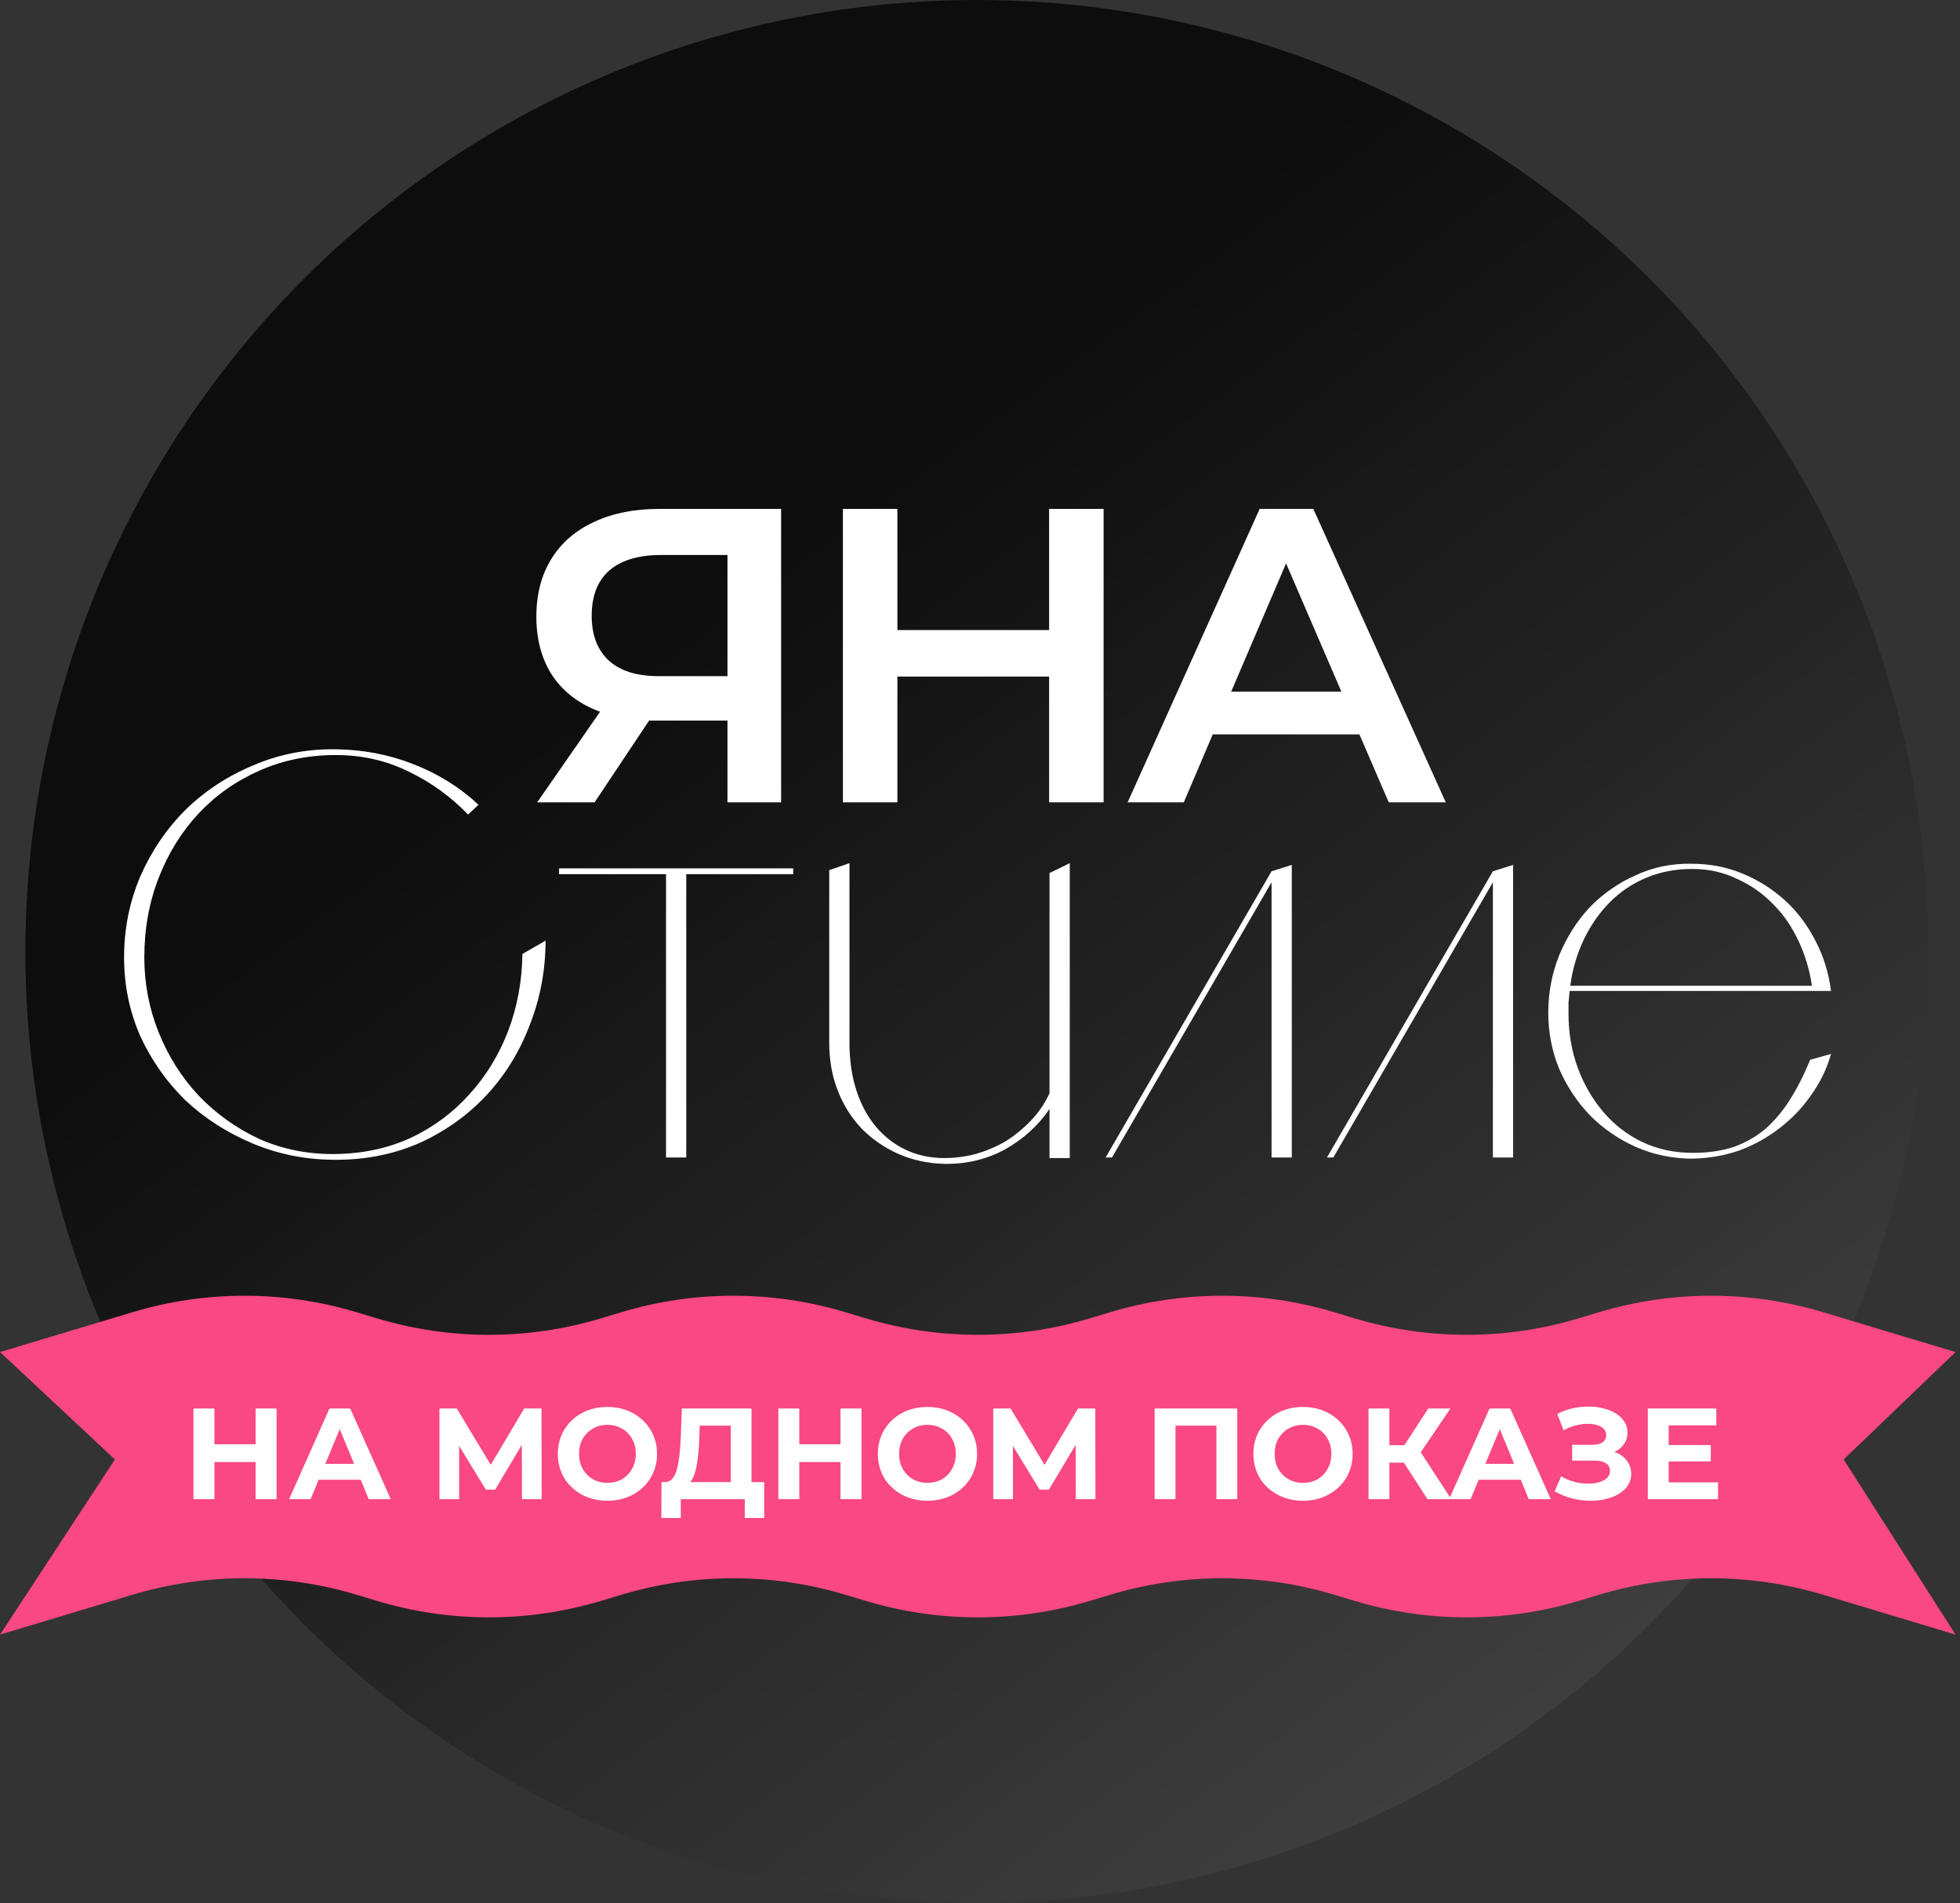
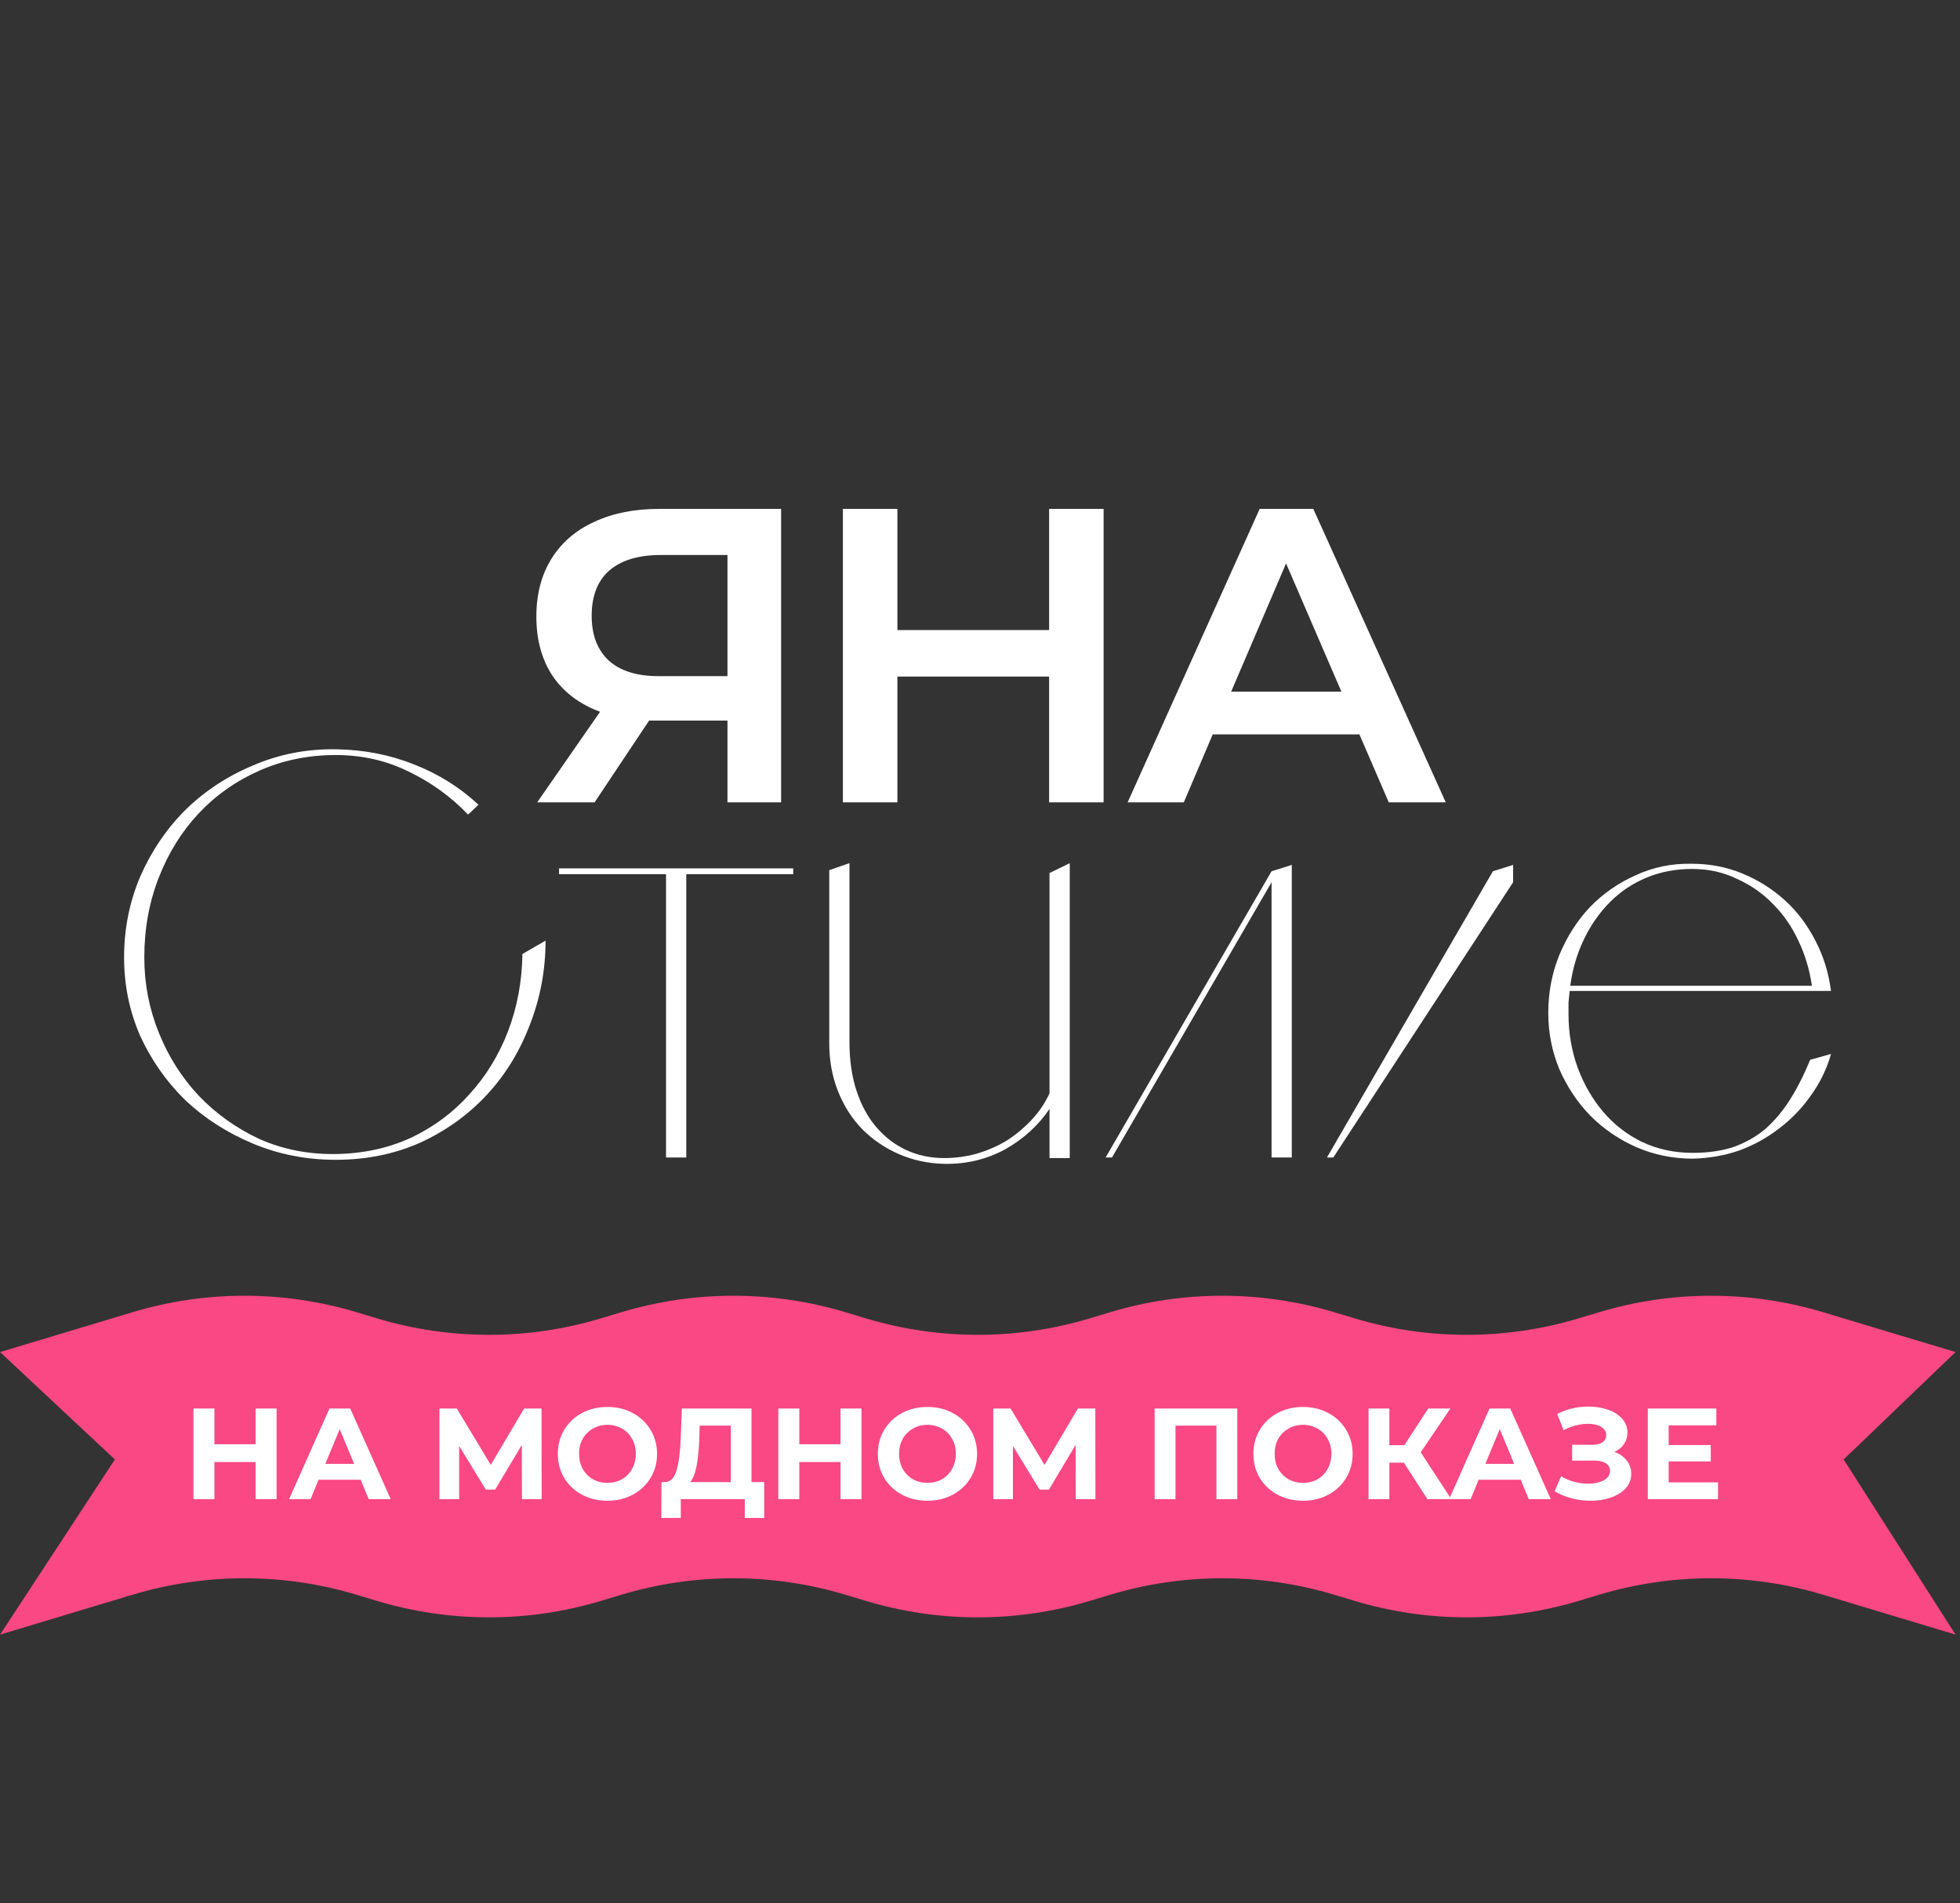
<svg xmlns="http://www.w3.org/2000/svg" width="309" height="300" viewBox="0 0 309 300" fill="none">
  <rect x="0" y="0" width="309" height="300" fill="#333333" stroke="none" />
-   <circle cx="154" cy="150" r="150" fill="url(#paint0_linear_249_631)" />
  <path d="M0.013 213.131L20.867 206.855C32.399 203.384 44.697 203.384 56.229 206.855L59.402 207.81C70.934 211.281 83.233 211.281 94.764 207.81L97.937 206.855C109.469 203.384 121.768 203.384 133.3 206.855L136.473 207.81C148.005 211.281 160.303 211.281 171.835 207.81L175.008 206.855C186.54 203.384 198.838 203.384 210.37 206.855L213.543 207.81C225.075 211.281 237.374 211.281 248.906 207.81L252.078 206.855C263.61 203.384 275.909 203.384 287.441 206.855L308.295 213.131L290.657 230.061L308.295 257.668L287.441 251.392C275.909 247.921 263.61 247.921 252.078 251.392L248.906 252.347C237.374 255.817 225.075 255.817 213.543 252.347L210.37 251.392C198.838 247.921 186.54 247.921 175.008 251.392L171.835 252.347C160.303 255.817 148.005 255.817 136.473 252.347L133.3 251.392C121.768 247.921 109.469 247.921 97.937 251.392L94.764 252.347C83.233 255.817 70.934 255.817 59.402 252.347L56.229 251.392C44.697 247.921 32.399 247.921 20.867 251.392L0.013 257.668L18.111 230.061L0.013 213.131Z" fill="#F94883" />
  <path d="M43.605 222.03V236.324H40.297V230.464H33.804V236.324H30.496V222.03H33.804V227.666H40.297V222.03H43.605ZM56.866 233.261H50.229L48.963 236.324H45.574L51.945 222.03H55.212L61.603 236.324H58.132L56.866 233.261ZM55.825 230.749L53.558 225.277L51.291 230.749H55.825ZM82.29 236.324L82.269 227.768L78.063 234.813H76.593L72.386 227.932V236.324H69.282V222.03H72.018L77.368 230.913L82.637 222.03H85.373L85.394 236.324H82.29ZM95.765 236.569C94.281 236.569 92.94 236.249 91.742 235.61C90.558 234.97 89.625 234.092 88.945 232.975C88.278 231.845 87.944 230.579 87.944 229.177C87.944 227.775 88.278 226.516 88.945 225.399C89.625 224.269 90.558 223.385 91.742 222.745C92.94 222.105 94.281 221.785 95.765 221.785C97.249 221.785 98.583 222.105 99.767 222.745C100.952 223.385 101.884 224.269 102.565 225.399C103.246 226.516 103.586 227.775 103.586 229.177C103.586 230.579 103.246 231.845 102.565 232.975C101.884 234.092 100.952 234.97 99.767 235.61C98.583 236.249 97.249 236.569 95.765 236.569ZM95.765 233.751C96.609 233.751 97.371 233.561 98.052 233.18C98.733 232.785 99.264 232.24 99.645 231.546C100.04 230.852 100.237 230.062 100.237 229.177C100.237 228.292 100.04 227.503 99.645 226.808C99.264 226.114 98.733 225.576 98.052 225.195C97.371 224.8 96.609 224.603 95.765 224.603C94.921 224.603 94.159 224.8 93.478 225.195C92.797 225.576 92.26 226.114 91.865 226.808C91.484 227.503 91.293 228.292 91.293 229.177C91.293 230.062 91.484 230.852 91.865 231.546C92.26 232.24 92.797 232.785 93.478 233.18C94.159 233.561 94.921 233.751 95.765 233.751ZM120.479 233.629V239.285H117.416V236.324H107.328V239.285H104.265L104.286 233.629H104.857C105.715 233.602 106.321 232.975 106.675 231.75C107.029 230.525 107.247 228.776 107.328 226.502L107.492 222.03H118.478V233.629H120.479ZM110.248 226.808C110.18 228.51 110.037 229.939 109.819 231.097C109.602 232.24 109.268 233.084 108.819 233.629H115.21V224.726H110.31L110.248 226.808ZM135.816 222.03V236.324H132.507V230.464H126.014V236.324H122.706V222.03H126.014V227.666H132.507V222.03H135.816ZM146.217 236.569C144.733 236.569 143.392 236.249 142.194 235.61C141.01 234.97 140.078 234.092 139.397 232.975C138.73 231.845 138.396 230.579 138.396 229.177C138.396 227.775 138.73 226.516 139.397 225.399C140.078 224.269 141.01 223.385 142.194 222.745C143.392 222.105 144.733 221.785 146.217 221.785C147.701 221.785 149.035 222.105 150.22 222.745C151.404 223.385 152.336 224.269 153.017 225.399C153.698 226.516 154.038 227.775 154.038 229.177C154.038 230.579 153.698 231.845 153.017 232.975C152.336 234.092 151.404 234.97 150.22 235.61C149.035 236.249 147.701 236.569 146.217 236.569ZM146.217 233.751C147.061 233.751 147.824 233.561 148.504 233.18C149.185 232.785 149.716 232.24 150.097 231.546C150.492 230.852 150.689 230.062 150.689 229.177C150.689 228.292 150.492 227.503 150.097 226.808C149.716 226.114 149.185 225.576 148.504 225.195C147.824 224.8 147.061 224.603 146.217 224.603C145.373 224.603 144.611 224.8 143.93 225.195C143.249 225.576 142.712 226.114 142.317 226.808C141.936 227.503 141.745 228.292 141.745 229.177C141.745 230.062 141.936 230.852 142.317 231.546C142.712 232.24 143.249 232.785 143.93 233.18C144.611 233.561 145.373 233.751 146.217 233.751ZM169.594 236.324L169.574 227.768L165.367 234.813H163.897L159.69 227.932V236.324H156.587V222.03H159.323L164.673 230.913L169.941 222.03H172.678L172.698 236.324H169.594ZM195.06 222.03V236.324H191.773V224.726H185.32V236.324H182.032V222.03H195.06ZM205.424 236.569C203.94 236.569 202.599 236.249 201.401 235.61C200.217 234.97 199.284 234.092 198.604 232.975C197.937 231.845 197.603 230.579 197.603 229.177C197.603 227.775 197.937 226.516 198.604 225.399C199.284 224.269 200.217 223.385 201.401 222.745C202.599 222.105 203.94 221.785 205.424 221.785C206.908 221.785 208.242 222.105 209.426 222.745C210.611 223.385 211.543 224.269 212.224 225.399C212.905 226.516 213.245 227.775 213.245 229.177C213.245 230.579 212.905 231.845 212.224 232.975C211.543 234.092 210.611 234.97 209.426 235.61C208.242 236.249 206.908 236.569 205.424 236.569ZM205.424 233.751C206.268 233.751 207.03 233.561 207.711 233.18C208.392 232.785 208.923 232.24 209.304 231.546C209.699 230.852 209.896 230.062 209.896 229.177C209.896 228.292 209.699 227.503 209.304 226.808C208.923 226.114 208.392 225.576 207.711 225.195C207.03 224.8 206.268 224.603 205.424 224.603C204.58 224.603 203.818 224.8 203.137 225.195C202.456 225.576 201.918 226.114 201.524 226.808C201.142 227.503 200.952 228.292 200.952 229.177C200.952 230.062 201.142 230.852 201.524 231.546C201.918 232.24 202.456 232.785 203.137 233.18C203.818 233.561 204.58 233.751 205.424 233.751ZM221.327 230.566H219.04V236.324H215.752V222.03H219.04V227.809H221.409L225.166 222.03H228.658L223.982 228.932L228.801 236.324H225.044L221.327 230.566ZM239.751 233.261H233.114L231.848 236.324H228.458L234.829 222.03H238.097L244.488 236.324H241.017L239.751 233.261ZM238.709 230.749L236.443 225.277L234.176 230.749H238.709ZM254.511 228.871C255.341 229.157 255.988 229.606 256.451 230.219C256.927 230.818 257.166 231.519 257.166 232.322C257.166 233.193 256.88 233.949 256.308 234.588C255.736 235.228 254.96 235.718 253.98 236.059C253.013 236.399 251.952 236.569 250.794 236.569C249.814 236.569 248.834 236.447 247.854 236.202C246.887 235.957 245.968 235.582 245.097 235.079L246.118 232.71C246.744 233.091 247.432 233.384 248.181 233.588C248.943 233.778 249.685 233.874 250.406 233.874C251.387 233.874 252.197 233.697 252.836 233.343C253.49 232.989 253.817 232.492 253.817 231.852C253.817 231.321 253.592 230.92 253.143 230.647C252.707 230.375 252.108 230.239 251.346 230.239H247.854V227.748H251.101C251.768 227.748 252.285 227.612 252.653 227.339C253.034 227.067 253.224 226.693 253.224 226.216C253.224 225.658 252.952 225.222 252.408 224.909C251.877 224.596 251.189 224.44 250.345 224.44C249.719 224.44 249.072 224.528 248.405 224.705C247.738 224.868 247.105 225.12 246.506 225.461L245.506 222.888C247.017 222.112 248.65 221.724 250.406 221.724C251.523 221.724 252.551 221.887 253.49 222.214C254.429 222.541 255.178 223.017 255.736 223.643C256.294 224.269 256.573 224.998 256.573 225.828C256.573 226.509 256.39 227.115 256.022 227.646C255.654 228.177 255.151 228.585 254.511 228.871ZM270.852 233.67V236.324H259.784V222.03H270.587V224.685H263.072V227.789H269.709V230.362H263.072V233.67H270.852Z" fill="white" />
  <path d="M123.146 80.219V126.473H114.688V113.588H103.257H102.332L93.742 126.473H84.69L94.601 112.2C91.385 111.011 88.897 109.139 87.135 106.584C85.417 103.985 84.558 100.857 84.558 97.201C84.558 93.677 85.35 90.638 86.936 88.082C88.522 85.528 90.769 83.589 93.676 82.268C96.583 80.902 99.997 80.219 103.918 80.219H123.146ZM104.182 87.488C100.658 87.488 97.949 88.303 96.055 89.933C94.205 91.562 93.28 93.941 93.28 97.069C93.28 100.108 94.183 102.465 95.989 104.139C97.795 105.769 100.416 106.584 103.852 106.584H114.688V87.488H104.182ZM173.986 80.219V126.473H165.396V106.65H141.477V126.473H132.887V80.219H141.477V99.316H165.396V80.219H173.986ZM214.316 115.768H191.19L186.63 126.473H177.776L198.59 80.219H207.048L227.928 126.473H218.942L214.316 115.768ZM211.475 109.029L202.753 88.809L194.097 109.029H211.475Z" fill="white" />
  <path d="M73.794 128.408C71.121 125.613 68.021 123.365 64.497 121.663C60.973 119.901 57.114 119.02 52.921 119.02C48.607 119.02 44.596 119.84 40.889 121.481C37.183 123.122 33.992 125.37 31.319 128.226C28.645 131.082 26.549 134.455 25.029 138.344C23.51 142.233 22.751 146.425 22.751 150.922C22.751 155.054 23.51 159.004 25.029 162.772C26.549 166.539 28.645 169.851 31.319 172.707C34.053 175.563 37.243 177.841 40.889 179.543C44.596 181.184 48.607 181.974 52.921 181.913C57.236 181.852 61.185 181.001 64.77 179.361C68.356 177.659 71.424 175.38 73.977 172.524C76.589 169.668 78.625 166.357 80.084 162.589C81.542 158.761 82.301 154.69 82.362 150.375L86.008 148.279C86.008 152.897 85.188 157.303 83.547 161.495C81.967 165.688 79.719 169.365 76.802 172.524C73.885 175.684 70.391 178.206 66.32 180.09C62.249 181.913 57.782 182.824 52.921 182.824C48.303 182.824 43.958 181.974 39.887 180.272C35.816 178.571 32.261 176.292 29.222 173.436C26.245 170.519 23.875 167.147 22.113 163.318C20.411 159.429 19.561 155.297 19.561 150.922C19.561 146.425 20.411 142.172 22.113 138.161C23.875 134.151 26.245 130.657 29.222 127.679C32.261 124.702 35.816 122.362 39.887 120.661C43.958 118.898 48.303 118.048 52.921 118.109C57.296 118.169 61.398 118.959 65.226 120.478C69.115 121.998 72.518 124.124 75.435 126.859L73.794 128.408Z" fill="white" />
  <path d="M125.054 136.885V137.797H108.192V182.46H105.001V137.797H88.139V136.885H125.054Z" fill="white" />
  <path d="M133.922 136.065V164.321C133.922 167.116 134.286 169.638 135.016 171.886C135.745 174.135 136.778 176.049 138.115 177.629C139.452 179.209 141.032 180.424 142.854 181.275C144.677 182.125 146.683 182.551 148.87 182.551C150.511 182.551 152.152 182.338 153.792 181.913C155.494 181.427 157.074 180.758 158.532 179.908C159.99 178.996 161.327 177.902 162.543 176.626C163.758 175.35 164.73 173.922 165.459 172.342V137.614L168.65 136.065V182.551H165.459V174.803C163.697 177.416 161.358 179.543 158.441 181.184C155.524 182.764 152.334 183.523 148.87 183.462C146.318 183.402 143.918 182.885 141.67 181.913C139.482 180.941 137.568 179.634 135.927 177.993C134.286 176.292 133.01 174.287 132.099 171.978C131.187 169.668 130.732 167.147 130.732 164.412V137.159L133.922 136.065Z" fill="white" />
  <path d="M200.465 137.341L203.655 136.338V182.46H200.465V139.073L175.308 182.46H174.305L200.465 137.341Z" fill="white" />
-   <path d="M235.358 137.341L238.548 136.338V182.46H235.358V139.073L210.201 182.46H209.198L235.358 137.341Z" fill="white" />
+   <path d="M235.358 137.341L238.548 136.338V182.46V139.073L210.201 182.46H209.198L235.358 137.341Z" fill="white" />
  <path d="M288.663 156.209H247.464C247.403 156.816 247.342 157.424 247.281 158.032C247.281 158.579 247.281 159.186 247.281 159.855C247.281 162.832 247.767 165.658 248.74 168.332C249.712 170.945 251.049 173.254 252.75 175.259C254.452 177.264 256.487 178.844 258.857 179.999C261.288 181.153 263.962 181.731 266.878 181.731C269.248 181.731 271.375 181.427 273.259 180.819C275.143 180.151 276.814 179.209 278.272 177.993C279.73 176.717 281.037 175.168 282.191 173.345C283.346 171.522 284.409 169.425 285.382 167.056L288.663 166.144C287.995 168.514 286.931 170.701 285.473 172.707C284.075 174.712 282.404 176.444 280.46 177.902C278.576 179.361 276.479 180.515 274.17 181.366C271.861 182.156 269.431 182.581 266.878 182.642C263.719 182.642 260.741 182.034 257.946 180.819C255.211 179.604 252.811 177.963 250.745 175.897C248.679 173.77 247.038 171.309 245.823 168.514C244.668 165.719 244.091 162.772 244.091 159.672C244.091 156.452 244.668 153.414 245.823 150.558C247.038 147.641 248.649 145.119 250.654 142.992C252.72 140.865 255.12 139.194 257.855 137.979C260.589 136.703 263.536 136.095 266.696 136.156C269.552 136.156 272.226 136.673 274.717 137.706C277.209 138.739 279.427 140.136 281.371 141.898C283.316 143.661 284.926 145.787 286.202 148.279C287.478 150.709 288.298 153.353 288.663 156.209ZM285.655 155.388C285.29 152.897 284.592 150.558 283.559 148.37C282.526 146.122 281.189 144.177 279.548 142.536C277.907 140.835 275.993 139.498 273.806 138.526C271.679 137.493 269.339 136.976 266.787 136.976C264.174 136.976 261.774 137.432 259.586 138.344C257.399 139.255 255.485 140.531 253.844 142.172C252.203 143.813 250.836 145.757 249.742 148.005C248.649 150.254 247.919 152.715 247.555 155.388H285.655Z" fill="white" />
  <defs>
    <linearGradient id="paint0_linear_249_631" x1="252.773" y1="507.822" x2="4" y2="170.706" gradientUnits="userSpaceOnUse">
      <stop stop-color="#6C6A6A" />
      <stop offset="1" stop-color="#0D0D0D" />
    </linearGradient>
  </defs>
</svg>